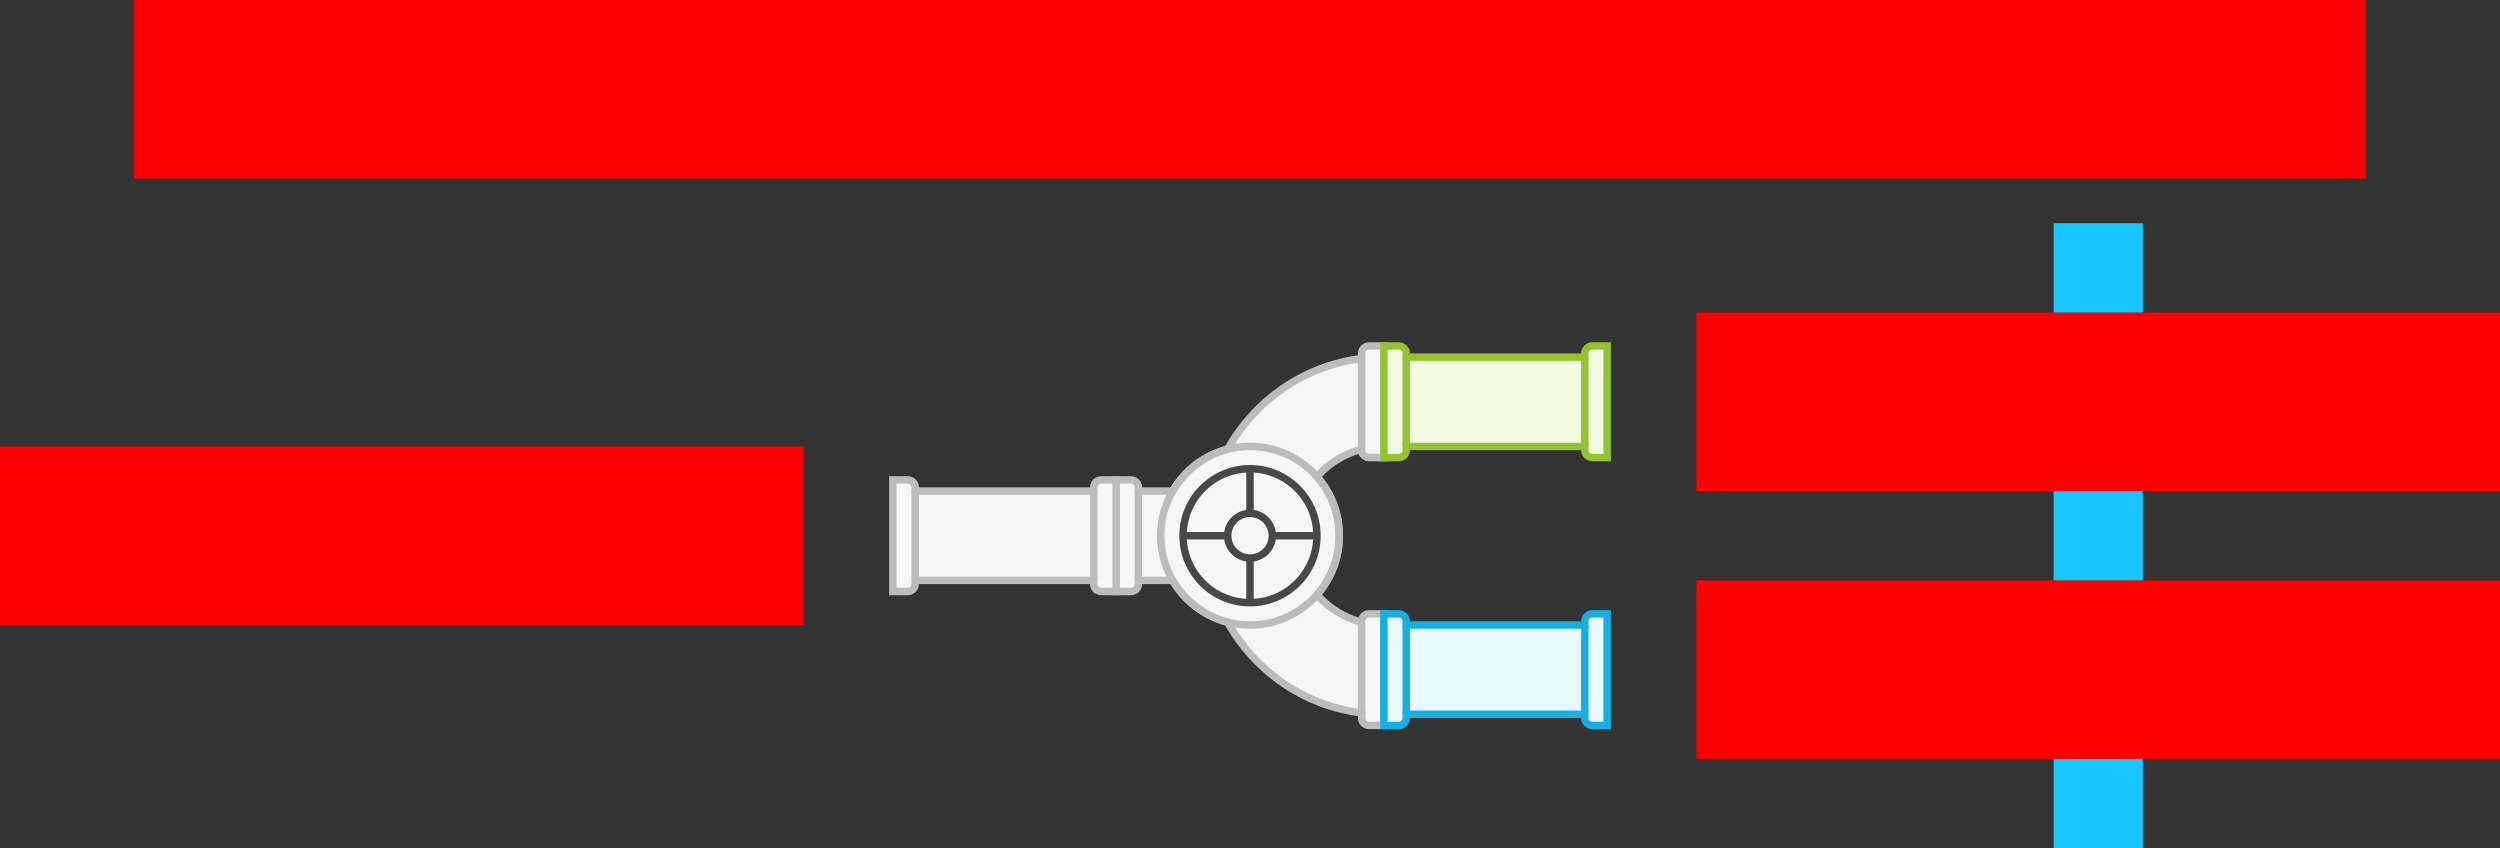
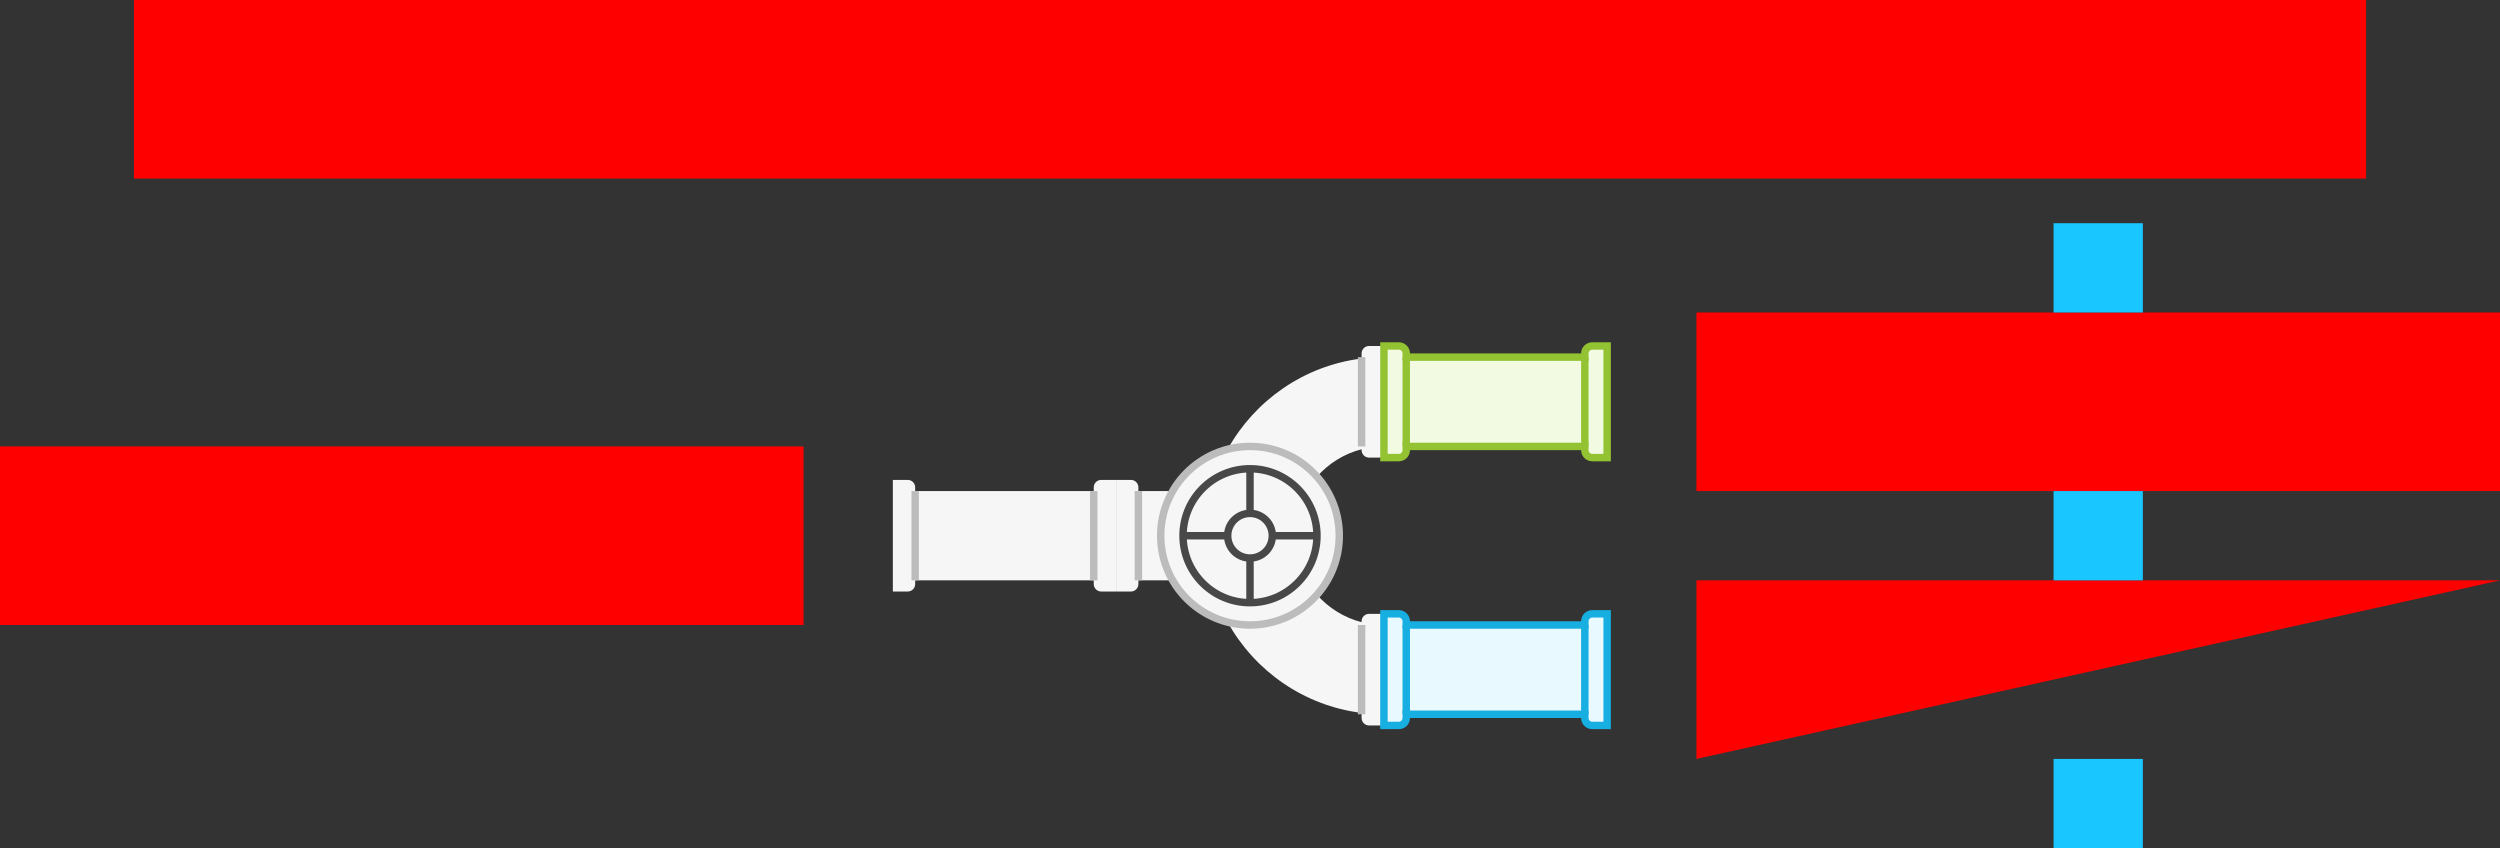
<svg xmlns="http://www.w3.org/2000/svg" width="672" height="228">
  <rect width="100%" height="100%" fill="#333333" stroke="none" />
  <g id="diverge-pipes-v1--family--2">
    <g id="lines">
      <g id="g-0">
        <g id="cu">
          <g id="cu_1">
            <path id="vector" transform="translate(300, 93)" fill="#f6f6f6" d="M68 0 C66.895 0 66 0.895 66 2 L66 3.371 C50.478 5.307 37.258 14.653 29.992 27.758 C23.691 29.382 18.391 33.502 15.211 39 L6 39 L6 38 C6 36.895 5.105 36 4 36 L0 36 L0 66 L4 66 C5.105 66 6 65.105 6 64 L6 63 L15.211 63 C18.391 68.498 23.691 72.618 29.992 74.242 C37.258 87.347 50.478 96.693 66 98.629 L66 100 C66 101.105 66.895 102 68 102 L72 102 L72 72 L68 72 C66.895 72 66 72.895 66 74 L66 74.244 C61.283 73.03 57.127 70.417 54 66.875 C57.734 62.644 60 57.087 60 51 C60 44.913 57.734 39.356 54 35.125 C57.127 31.583 61.283 28.97 66 27.756 L66 28 C66 29.105 66.895 30 68 30 L72 30 L72 0 L68 0 Z" />
-             <path id="vector_1" transform="translate(300, 93)" fill="none" stroke="#bcbcbc" stroke-width="2" stroke-linejoin="miter" stroke-linecap="none" stroke-miterlimit="4" d="M 68 0 C 66.895 0 66 0.895 66 2 L 66 3.371 C 50.478 5.307 37.258 14.653 29.992 27.758 C 23.691 29.382 18.391 33.502 15.211 39 L 6 39 L 6 38 C 6 36.895 5.105 36 4 36 L 0 36 L 0 66 L 4 66 C 5.105 66 6 65.105 6 64 L 6 63 L 15.211 63 C 18.391 68.498 23.691 72.618 29.992 74.242 C 37.258 87.347 50.478 96.693 66 98.629 L 66 100 C 66 101.105 66.895 102 68 102 L 72 102 L 72 72 L 68 72 C 66.895 72 66 72.895 66 74 L 66 74.244 C 61.283 73.03 57.127 70.417 54 66.875 C 57.734 62.644 60 57.087 60 51 C 60 44.913 57.734 39.356 54 35.125 C 57.127 31.583 61.283 28.97 66 27.756 L 66 28 C 66 29.105 66.895 30 68 30 L 72 30 L 72 0 L 68 0 Z" />
          </g>
          <ellipse id="vector_2" stroke="#bcbcbc" fill="none" stroke-width="2" stroke-linejoin="miter" transform="translate(312, 120)" cx="24" cy="24" rx="24" ry="24" />
          <path id="line" transform="translate(366, 96)" fill="none" stroke="#bcbcbc" stroke-width="2" stroke-linejoin="miter" stroke-linecap="none" stroke-miterlimit="4" d="M 0 0 L 0 24" />
          <path id="line_1" transform="matrix(-1, 0, 0, 1, 306, 132)" fill="none" stroke="#bcbcbc" stroke-width="2" stroke-linejoin="miter" stroke-linecap="none" stroke-miterlimit="4" d="M 0 0 L 0 24" />
          <path id="line_2" transform="translate(366, 168)" fill="none" stroke="#bcbcbc" stroke-width="2" stroke-linejoin="miter" stroke-linecap="none" stroke-miterlimit="4" d="M 0 0 L 0 24" />
        </g>
        <g id="cu_2">
          <g id="cu_3">
            <path id="Union" transform="translate(240, 129)" fill="#f6f6f6" d="M54 2 C54 0.895 54.895 0 56 0 L60 0 L60 30 L56 30 C54.895 30 54 29.105 54 28 L54 27 L6 27 L6 28 C6 29.105 5.105 30 4 30 L0 30 L0 0 L4 0 C5.105 0 6 0.895 6 2 L6 3 L54 3 L54 2 Z" />
-             <path id="Union_1" transform="translate(240, 129)" fill="none" stroke="#bcbcbc" stroke-width="2" stroke-linejoin="miter" stroke-linecap="none" stroke-miterlimit="4" d="M 54 2 C 54 0.895 54.895 0 56 0 L 60 0 L 60 30 L 56 30 C 54.895 30 54 29.105 54 28 L 54 27 L 6 27 L 6 28 C 6 29.105 5.105 30 4 30 L 0 30 L 0 0 L 4 0 C 5.105 0 6 0.895 6 2 L 6 3 L 54 3 L 54 2 Z" />
          </g>
          <path id="line_3" transform="matrix(-1, 0, 0, 1, 294, 132)" fill="none" stroke="#bcbcbc" stroke-width="2" stroke-linejoin="miter" stroke-linecap="none" stroke-miterlimit="4" d="M 0 0 L 0 24" />
          <path id="line_4" transform="matrix(-1, 0, 0, 1, 246, 132)" fill="none" stroke="#bcbcbc" stroke-width="2" stroke-linejoin="miter" stroke-linecap="none" stroke-miterlimit="4" d="M 0 0 L 0 24" />
        </g>
      </g>
      <g id="g-2">
        <g id="cu_4">
          <g id="cu_5">
            <path id="Union_2" transform="translate(372, 165)" fill="#e8f9ff" d="M60 30 L56 30 C54.895 30 54 29.105 54 28 L54 27 L6 27 L6 28 C6 29.105 5.105 30 4 30 L0 30 L0 0 L4 0 C5.105 0 6 0.895 6 2 L6 3 L54 3 L54 2 C54 0.895 54.895 0 56 0 L60 0 L60 30 Z" />
            <path id="Union_3" transform="translate(372, 165)" fill="none" stroke="#17aee1" stroke-width="2" stroke-linejoin="miter" stroke-linecap="none" stroke-miterlimit="4" d="M 60 30 L 56 30 C 54.895 30 54 29.105 54 28 L 54 27 L 6 27 L 6 28 C 6 29.105 5.105 30 4 30 L 0 30 L 0 0 L 4 0 C 5.105 0 6 0.895 6 2 L 6 3 L 54 3 L 54 2 C 54 0.895 54.895 0 56 0 L 60 0 L 60 30 Z" />
          </g>
          <path id="line_5" transform="translate(378, 168)" fill="none" stroke="#17aee1" stroke-width="2" stroke-linejoin="miter" stroke-linecap="none" stroke-miterlimit="4" d="M 0 0 L 0 24" />
          <path id="line_6" transform="translate(426, 168)" fill="none" stroke="#17aee1" stroke-width="2" stroke-linejoin="miter" stroke-linecap="none" stroke-miterlimit="4" d="M 0 0 L 0 24" />
        </g>
      </g>
      <g id="g-1">
        <g id="cu_6">
          <g id="cu_7">
            <path id="Union_4" transform="translate(372, 93)" fill="#f2fae1" d="M60 30 L56 30 C54.895 30 54 29.105 54 28 L54 27 L6 27 L6 28 C6 29.105 5.105 30 4 30 L0 30 L0 0 L4 0 C5.105 0 6 0.895 6 2 L6 3 L54 3 L54 2 C54 0.895 54.895 0 56 0 L60 0 L60 30 Z" />
            <path id="Union_5" transform="translate(372, 93)" fill="none" stroke="#93c332" stroke-width="2" stroke-linejoin="miter" stroke-linecap="none" stroke-miterlimit="4" d="M 60 30 L 56 30 C 54.895 30 54 29.105 54 28 L 54 27 L 6 27 L 6 28 C 6 29.105 5.105 30 4 30 L 0 30 L 0 0 L 4 0 C 5.105 0 6 0.895 6 2 L 6 3 L 54 3 L 54 2 C 54 0.895 54.895 0 56 0 L 60 0 L 60 30 Z" />
          </g>
          <path id="line_7" transform="translate(378, 96)" fill="none" stroke="#93c332" stroke-width="2" stroke-linejoin="miter" stroke-linecap="none" stroke-miterlimit="4" d="M 0 0 L 0 24" />
          <path id="line_8" transform="translate(426, 96)" fill="none" stroke="#93c332" stroke-width="2" stroke-linejoin="miter" stroke-linecap="none" stroke-miterlimit="4" d="M 0 0 L 0 24" />
        </g>
      </g>
      <g id="cu_8">
        <path id="Vector" transform="translate(318, 126)" fill="none" stroke="#484848" stroke-width="2" stroke-linejoin="miter" stroke-linecap="none" stroke-miterlimit="4" d="M 36 18 C 36 27.941 27.941 36 18 36 C 8.059 36 0 27.941 0 18 C 0 8.059 8.059 0 18 0 C 27.941 0 36 8.059 36 18 Z M 24 18 C 24 21.314 21.314 24 18 24 C 14.686 24 12 21.314 12 18 C 12 14.686 14.686 12 18 12 C 21.314 12 24 14.686 24 18 Z M 18 36 L 18 24 M 36 18 L 24 18 M 0 18 L 12 18 M 18 0 L 18 12" />
      </g>
    </g>
-     <path id="tx-lc-2" transform="matrix(1, -6.079792722388024e-17, 5.068409575331278e-17, 1, 456, 156)" fill="#ff00001a" d="M0 0 L216 0 L216 48 L0 48 L0 0 Z" />
+     <path id="tx-lc-2" transform="matrix(1, -6.079792722388024e-17, 5.068409575331278e-17, 1, 456, 156)" fill="#ff00001a" d="M0 0 L216 0 L0 48 L0 0 Z" />
    <path id="tx-lc-1" transform="translate(456, 84)" fill="#ff00001a" d="M0 0 L216 0 L216 48 L0 48 L0 0 Z" />
    <path id="tx-rc-start" transform="translate(0, 120)" fill="#ff00001a" d="M0 0 L216 0 L216 48 L0 48 L0 0 Z" />
    <rect id="bt-cc-add-3" fill="#1ac6ff33" transform="matrix(1, -5.551115123125783e-17, 5.551115123125783e-17, 1, 552, 204)" width="24" height="24" rx="0" ry="0" />
    <rect id="bt-cc-add-2" fill="#1ac6ff33" transform="matrix(1, -5.551115123125783e-17, 5.551115123125783e-17, 1, 552, 132)" width="24" height="24" rx="0" ry="0" />
    <rect id="bt-cc-add-1" fill="#1ac6ff33" transform="matrix(1, -5.551115123125783e-17, 5.551115123125783e-17, 1, 552, 60)" width="24" height="24" rx="0" ry="0" />
    <path id="tx-cb-title" transform="matrix(1, -1.6081230200044232e-16, 1.6081230200044232e-16, 1, 36, 0)" fill="#ff00001a" d="M0 0 L600 0 L600 48 L0 48 L0 0 Z" />
  </g>
</svg>